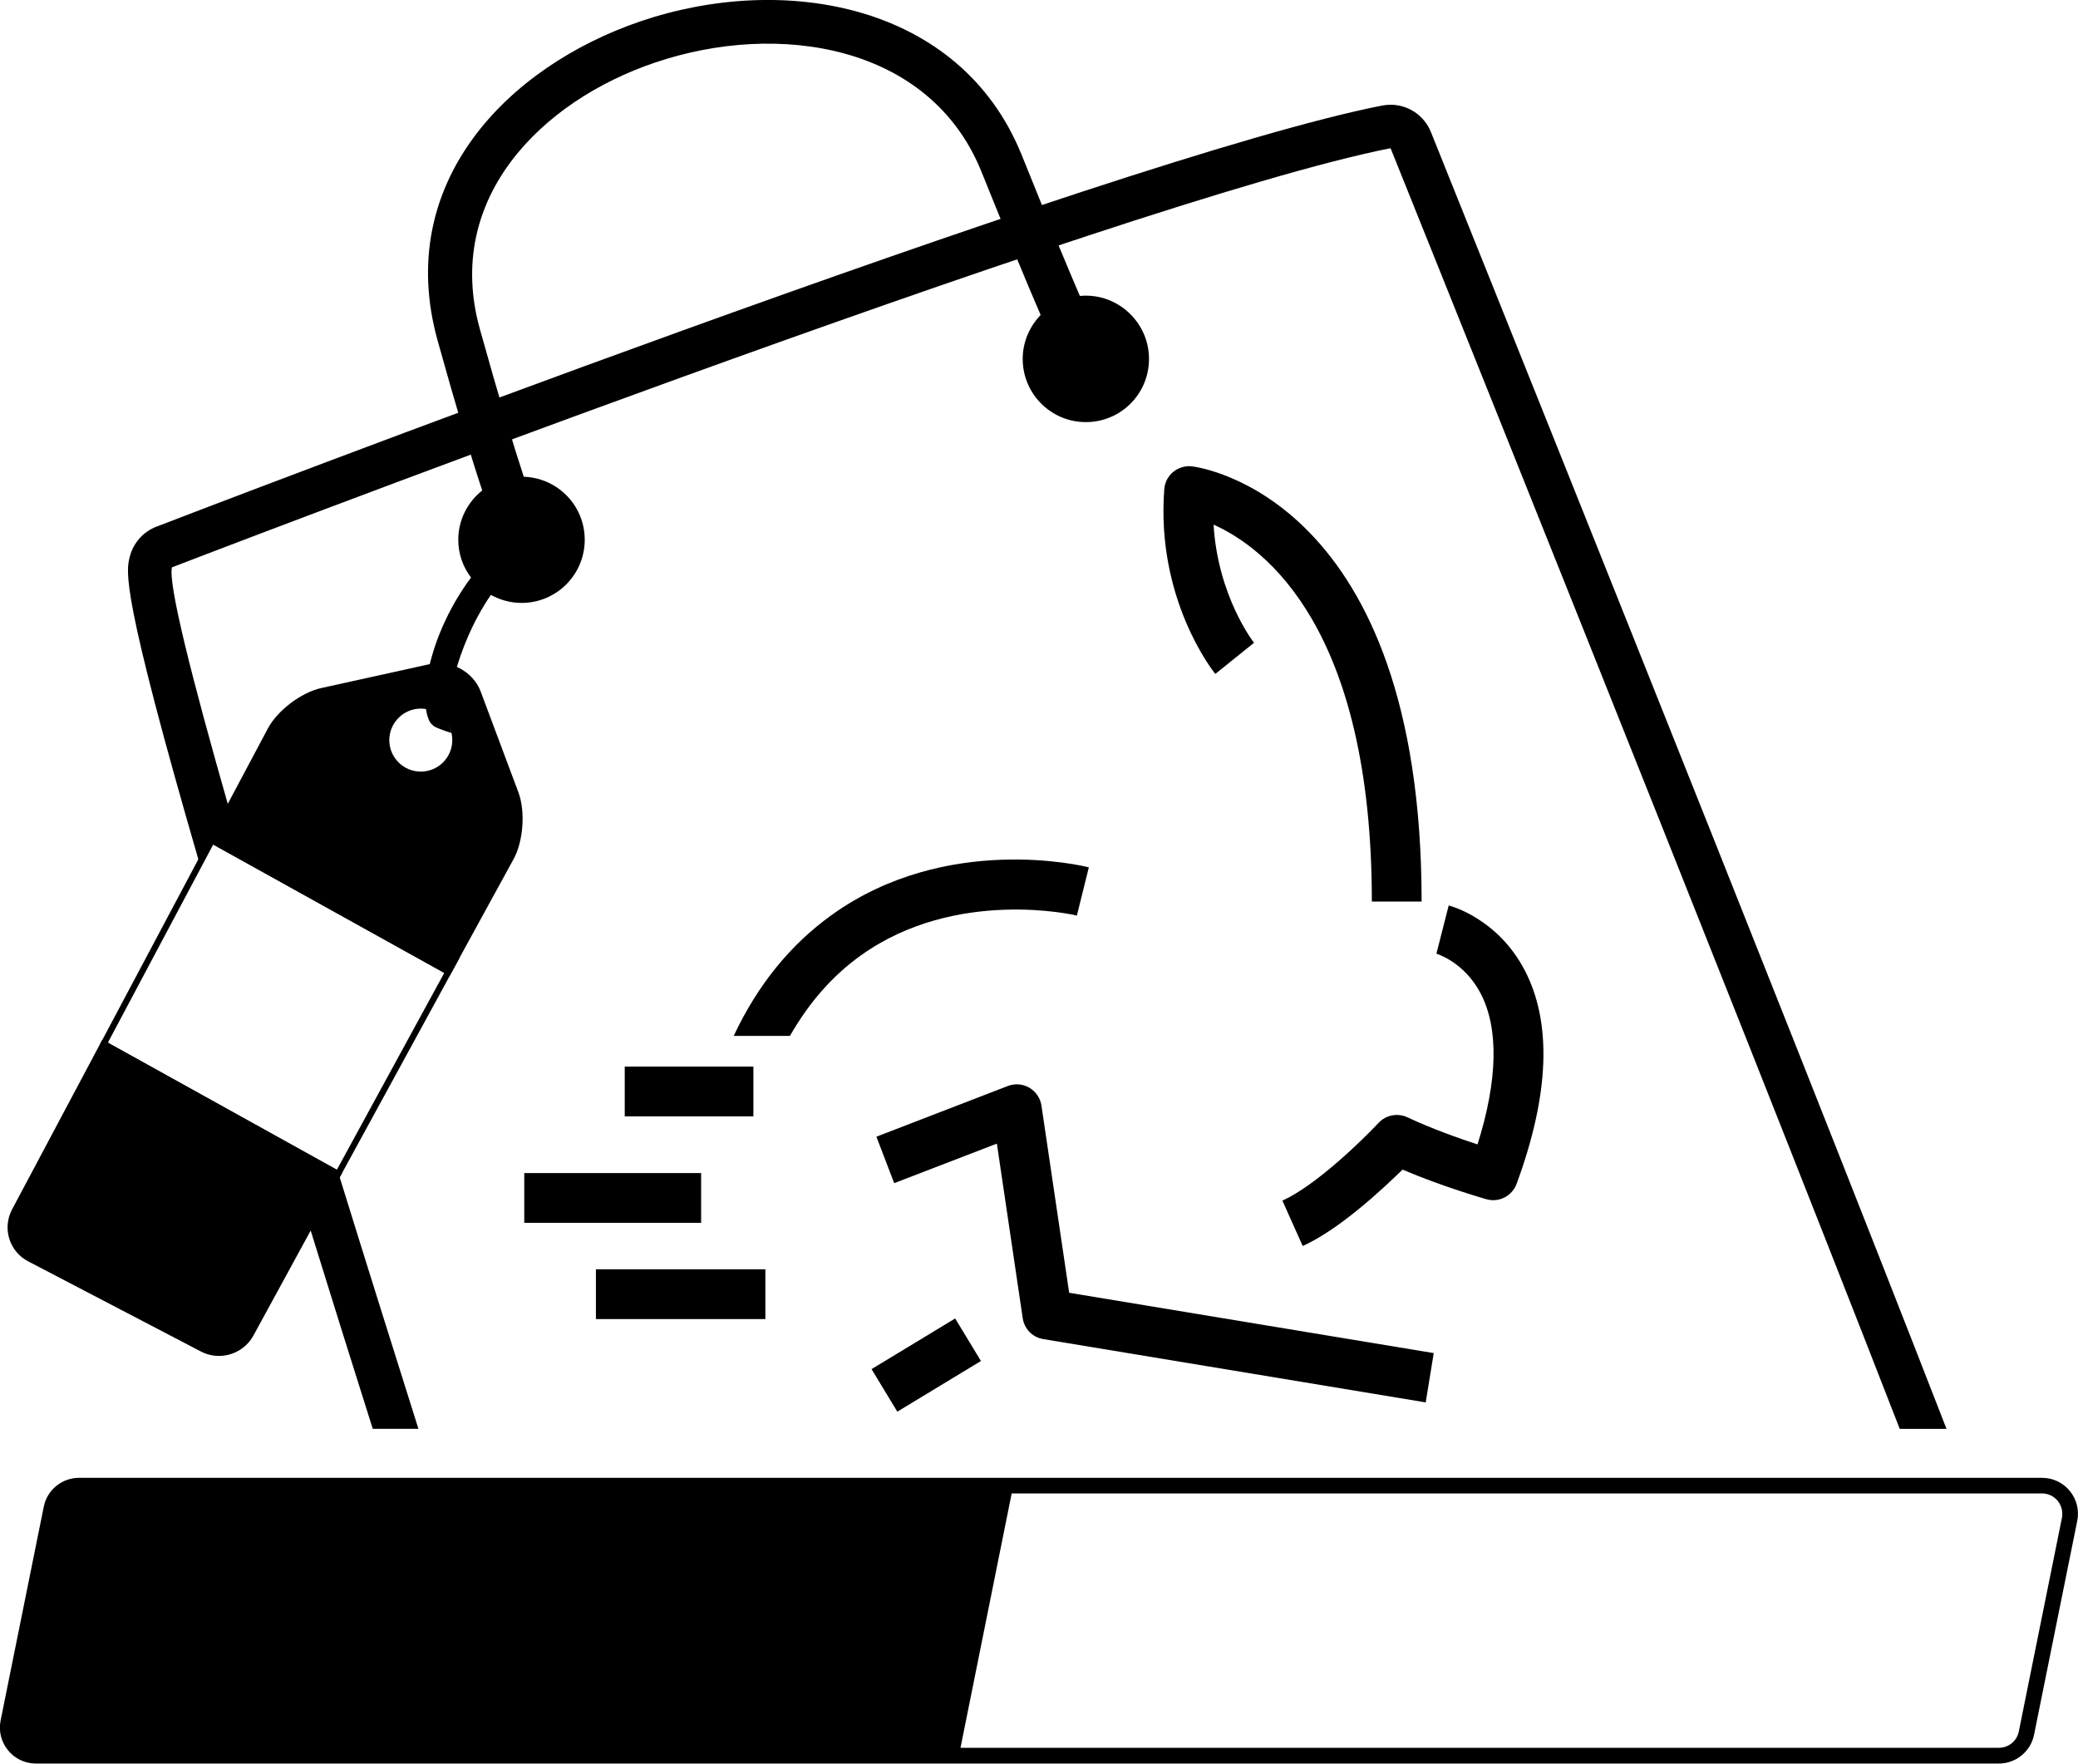
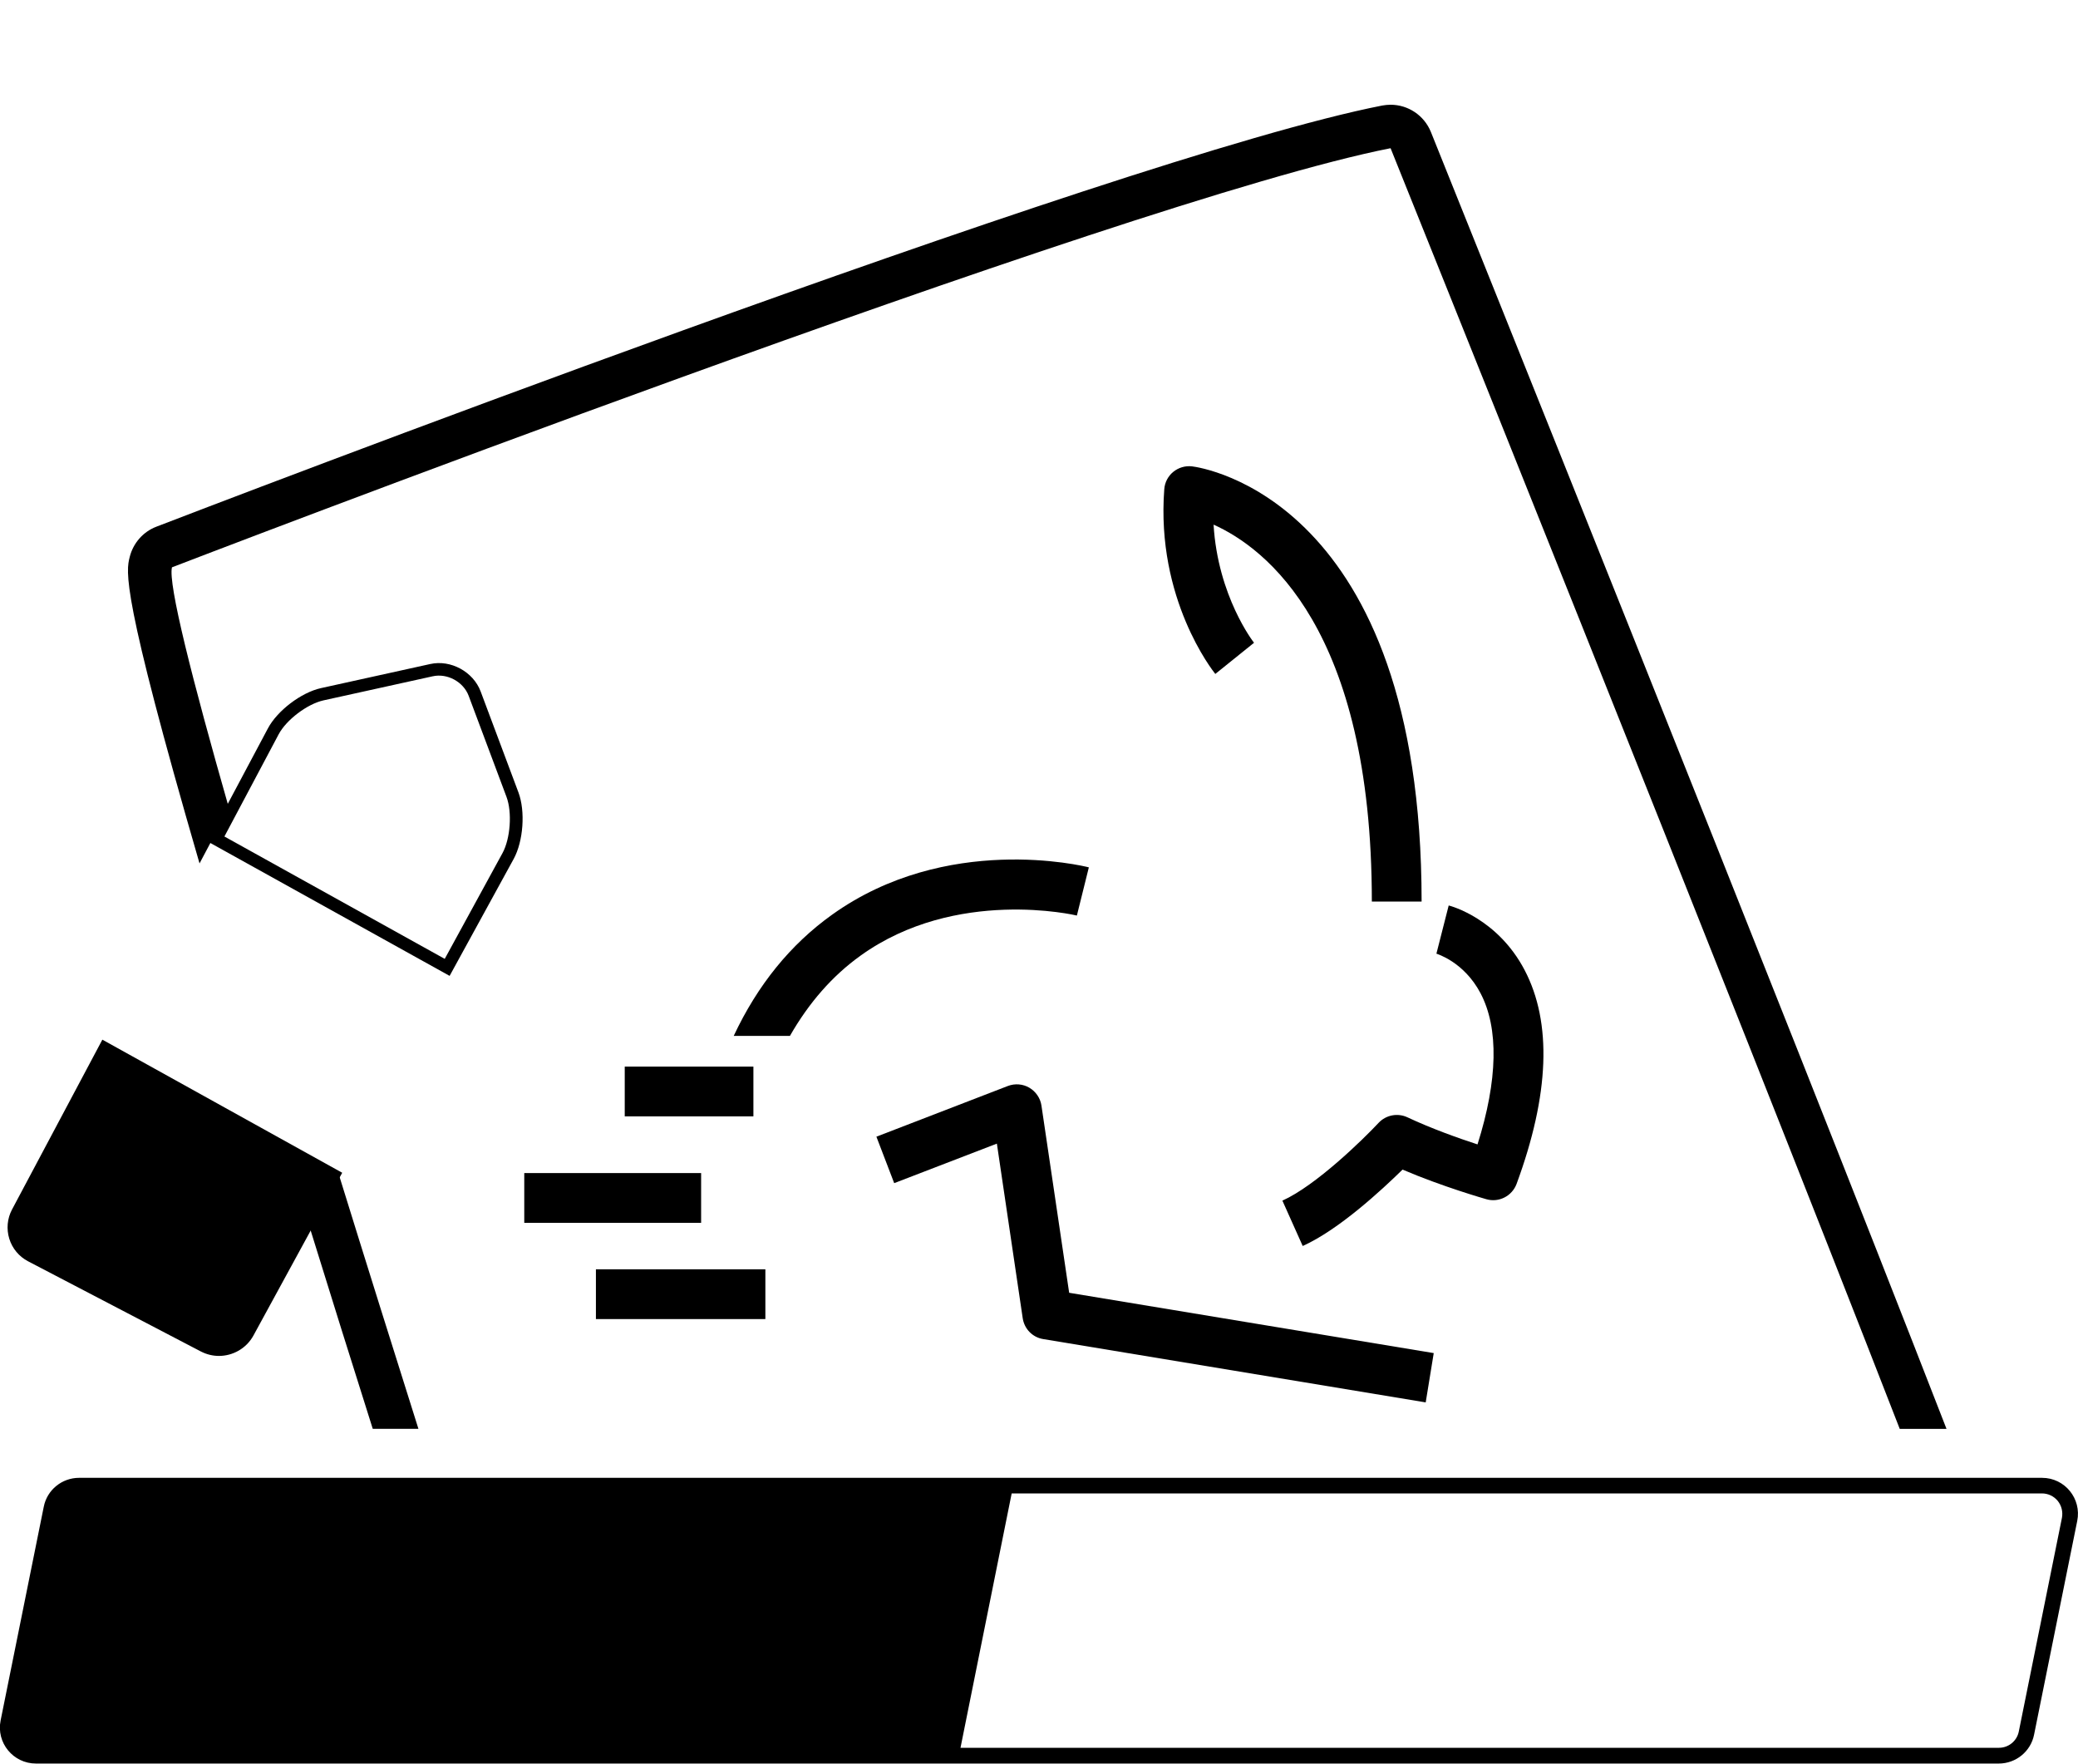
<svg xmlns="http://www.w3.org/2000/svg" version="1.1" id="Calque_1" x="0px" y="0px" viewBox="0 0 131.95 111.98" style="enable-background:new 0 0 131.95 111.98;" xml:space="preserve">
  <g>
    <g id="drapeau_5_">
      <g>
-         <path d="M21.54,74.81L6.32,66.36l7.06-13.28l15.02,8.34l0.43-0.79l0.35,0.19L21.54,74.81z M6.85,66.2l14.54,8.07l6.82-12.5     l-14.67-8.15L6.85,66.2z" />
-       </g>
+         </g>
      <g>
        <path d="M6.58,66.28L0.94,76.89c-0.58,1.09-0.16,2.44,0.93,3.01l10.99,5.74c1.09,0.57,2.47,0.15,3.06-0.93l5.55-10.17L6.58,66.28     z" />
        <path d="M13.9,86.09c-0.38,0-0.77-0.09-1.14-0.28L1.78,80.08c-0.57-0.3-1-0.81-1.19-1.43c-0.19-0.62-0.13-1.28,0.17-1.85     L6.5,66.01l15.23,8.45L16.09,84.8C15.64,85.62,14.78,86.09,13.9,86.09z M6.66,66.55L1.11,76.98c-0.25,0.48-0.31,1.03-0.14,1.55     c0.16,0.52,0.51,0.94,1,1.2l10.99,5.74c1,0.52,2.25,0.14,2.79-0.85l5.46-10L6.66,66.55z" />
      </g>
      <g>
-         <path d="M32.53,50.45l-2.4-6.41c-0.4-1.07-1.63-1.74-2.74-1.49l-6.94,1.53c-1.14,0.25-2.56,1.33-3.1,2.36l-3.64,6.84l14.68,8.15     l3.86-7.07C32.81,53.32,32.94,51.54,32.53,50.45z M26.72,48.99c-1.11,0-2-0.9-2-2s0.9-2,2-2c1.11,0,2,0.9,2,2     S27.83,48.99,26.72,48.99z" />
-       </g>
+         </g>
      <g>
        <path d="M28.55,61.96l-15.36-8.53l3.82-7.18c0.6-1.13,2.11-2.28,3.37-2.56l6.94-1.53c1.3-0.29,2.73,0.49,3.2,1.74l2.4,6.41v0     c0.45,1.2,0.31,3.1-0.3,4.22L28.55,61.96z M14.25,53.11l13.99,7.77l3.67-6.72c0.5-0.92,0.62-2.59,0.25-3.57v0l-2.4-6.41     c-0.33-0.89-1.36-1.45-2.29-1.24l-6.94,1.53c-1.02,0.23-2.35,1.23-2.84,2.16L14.25,53.11z" />
      </g>
    </g>
    <g id="poignée_5_">
-       <path d="M68.94,18.77c-0.13,0-0.25,0.01-0.37,0.02c-0.78-1.82-1.95-4.61-3.69-8.94c-3.9-9.66-15.13-11.58-24.2-8.5    C32.24,4.22,24.99,11.6,27.79,21.63c1.13,4.06,2.08,7.25,2.83,9.51c-0.92,0.73-1.52,1.86-1.52,3.13c0,0.9,0.3,1.73,0.81,2.4    c-2.57,3.45-3.38,7.57-2.65,9.1c0.06,0.12,0.14,0.21,0.24,0.29l0,0.01c0,0,0.1,0.13,1.17,0.47c0,0-0.01-0.08-0.06-0.22    c0,0,0,0,0-0.01c0-0.01-0.01-0.03-0.03-0.09c-0.43-0.89,0.28-5.08,2.59-8.45c0.58,0.32,1.24,0.51,1.95,0.51    c2.21,0,4.01-1.79,4.01-4.01c0-2.17-1.72-3.93-3.87-4c-0.62-1.89-1.52-4.82-2.79-9.38c-2.31-8.29,3.91-14.47,11.1-16.91    c7.85-2.67,17.5-1.15,20.75,6.92c1.58,3.92,2.84,6.97,3.76,9.1c-0.7,0.72-1.14,1.71-1.14,2.79c0,2.21,1.79,4.01,4.01,4.01    s4.01-1.79,4.01-4.01S71.15,18.77,68.94,18.77z" />
-     </g>
+       </g>
    <g id="lapin_5_">
      <g>
        <g>
          <g>
-             <rect x="55.75" y="85.09" transform="matrix(0.855 -0.518 0.518 0.855 -36.401 43.054)" width="6.21" height="3.16" />
-           </g>
+             </g>
        </g>
        <g>
          <g>
            <path d="M90.27,57.24h-3.16c0-17.34-6.77-22.46-10.05-23.93c0.27,4.55,2.54,7.47,2.57,7.5l-2.46,1.98       c-0.15-0.19-3.77-4.75-3.24-11.73c0.03-0.43,0.24-0.83,0.57-1.1c0.33-0.27,0.76-0.4,1.19-0.35       C76.29,29.68,90.27,31.68,90.27,57.24z" />
          </g>
        </g>
        <g>
          <g>
            <path d="M82.72,79.11l-1.29-2.88c2.12-0.95,5.13-3.89,6.11-4.94c0.47-0.5,1.21-0.64,1.83-0.35c1.51,0.71,3.25,1.33,4.45,1.72       c1.29-4.08,1.36-7.38,0.19-9.6c-1.06-2.01-2.79-2.5-2.8-2.51l0.78-3.06c0.13,0.03,3.1,0.82,4.82,4.1       c1.75,3.34,1.58,7.91-0.51,13.58c-0.29,0.77-1.12,1.2-1.92,0.97c-0.13-0.04-2.77-0.79-5.32-1.88       C87.74,75.55,85.03,78.07,82.72,79.11z" />
          </g>
        </g>
        <g>
          <g>
            <path d="M90.53,89.04l-24.29-4.02c-0.68-0.11-1.2-0.65-1.3-1.33l-1.64-11.08l-6.52,2.51l-1.13-2.95L64,68.95       c0.45-0.17,0.95-0.13,1.36,0.11c0.41,0.24,0.7,0.66,0.77,1.13l1.76,11.89l23.15,3.83L90.53,89.04z" />
          </g>
        </g>
        <g>
-           <path d="M52.83,58.08c-2.63,1.88-4.72,4.45-6.24,7.69h3.57c1.2-2.1,2.69-3.81,4.49-5.1c6.06-4.35,13.66-2.56,13.73-2.54      l0.76-3.06C68.76,54.97,60.09,52.88,52.83,58.08z" />
+           <path d="M52.83,58.08c-2.63,1.88-4.72,4.45-6.24,7.69h3.57c1.2-2.1,2.69-3.81,4.49-5.1c6.06-4.35,13.66-2.56,13.73-2.54      l0.76-3.06C68.76,54.97,60.09,52.88,52.83,58.08" />
        </g>
        <g>
          <g>
            <rect x="39.67" y="67.72" width="8.17" height="3.16" />
          </g>
        </g>
        <g>
          <g>
            <rect x="33.29" y="74.48" width="11.23" height="3.16" />
          </g>
        </g>
        <g>
          <g>
            <rect x="37.84" y="80.59" width="10.76" height="3.16" />
          </g>
        </g>
      </g>
    </g>
    <g>
      <path d="M90.86,8.38c-0.43-1.06-1.45-1.73-2.56-1.73c-0.18,0-0.35,0.02-0.53,0.05c-17,3.33-75.37,25.79-77.84,26.74    c-0.84,0.32-1.47,1.04-1.69,1.91C8,36.29,7.67,37.61,12.67,54.82l0.78-1.47l1.99,1.11l0,0h0l-1.99-1.11l1.09-2.04    c-2.34-8.18-3.88-14.26-3.62-15.29c0,0,60.43-23.28,77.38-26.61c0,0,21.38,53.14,32.33,81.31h2.97    C113.01,63.46,91.96,11.12,90.86,8.38z" />
    </g>
    <g>
      <path d="M21.46,74.54l-0.17-0.09l-1.73,3.14c1.43,4.62,2.84,9.12,4.11,13.13h2.9c-1.53-4.85-3.3-10.48-5.08-16.23L21.46,74.54z" />
    </g>
    <path d="M129.67,93.83h-2H63.43H5.02c-1.09,0-2.03,0.77-2.24,1.83l-2.74,13.57c-0.29,1.42,0.8,2.74,2.24,2.74h57.48h65.16h2   c1.09,0,2.03-0.77,2.24-1.83l2.74-13.57C132.19,95.15,131.11,93.83,129.67,93.83z M130.93,96.37l-2.74,13.57   c-0.12,0.6-0.65,1.03-1.26,1.03H60.99l3.25-16.15h65.42c0.39,0,0.75,0.17,1,0.47C130.91,95.6,131,95.99,130.93,96.37z" />
  </g>
  <g id="Calque_2">
</g>
</svg>